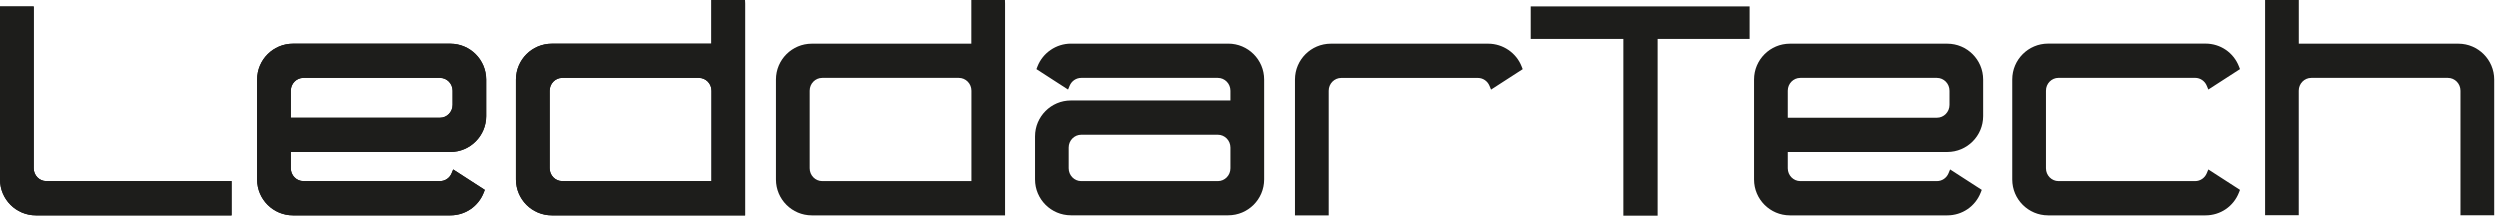
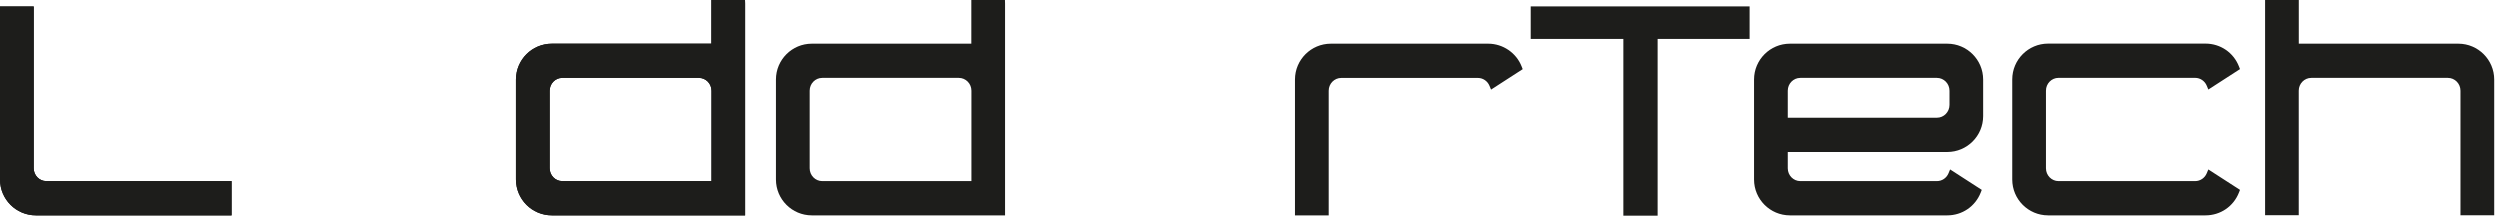
<svg xmlns="http://www.w3.org/2000/svg" width="382" height="33" viewBox="0 0 382 33" fill="none">
-   <path d="M68.815 32.908H44.766C41.743 32.908 39.284 30.451 39.284 27.429V12.155C39.284 9.132 41.743 6.675 44.766 6.675H68.815C71.838 6.675 74.296 9.132 74.296 12.155V17.746C74.296 20.768 71.838 23.224 68.815 23.224H44.439V25.716C44.439 26.793 45.299 27.67 46.358 27.67H67.237C68.008 27.67 68.702 27.204 69.002 26.481L69.249 25.888L74.083 29.012L73.924 29.42C73.098 31.538 71.093 32.908 68.815 32.908ZM44.439 17.988H67.237C68.294 17.988 69.154 17.11 69.154 16.034V13.858C69.154 12.78 68.294 11.903 67.237 11.903H46.358C45.299 11.903 44.439 12.78 44.439 13.858" fill="#1D1D1B" />
-   <path d="M68.815 32.908H44.766C41.743 32.908 39.284 30.451 39.284 27.429V12.155C39.284 9.132 41.743 6.675 44.766 6.675H68.815C71.838 6.675 74.296 9.132 74.296 12.155V17.746C74.296 20.768 71.838 23.224 68.815 23.224H44.439V25.716C44.439 26.793 45.299 27.67 46.358 27.67H67.237C68.008 27.67 68.702 27.204 69.002 26.481L69.249 25.888L74.083 29.012L73.924 29.42C73.098 31.538 71.093 32.908 68.815 32.908ZM44.439 17.988H67.237C68.294 17.988 69.154 17.11 69.154 16.034V13.858C69.154 12.78 68.294 11.903 67.237 11.903H46.358C45.299 11.903 44.439 12.78 44.439 13.858" fill="#1D1D1B" />
-   <path d="M187.681 32.898H163.632C160.609 32.898 158.152 30.443 158.152 27.421V20.835C158.152 17.814 160.609 15.353 163.632 15.353H188.009V13.859C188.009 12.78 187.148 11.903 186.089 11.903H165.212C164.44 11.903 163.747 12.371 163.445 13.093L163.199 13.686L158.367 10.564L158.524 10.156C159.336 8.069 161.388 6.668 163.632 6.668H187.681C190.703 6.668 193.161 9.124 193.161 12.148V27.421C193.161 30.443 190.703 32.898 187.681 32.898ZM165.212 20.588C164.155 20.588 163.293 21.467 163.293 22.541V25.716C163.293 26.796 164.155 27.672 165.212 27.672H186.089C187.148 27.672 188.009 26.796 188.009 25.716V22.541C188.009 21.467 187.148 20.588 186.089 20.588" fill="#1D1D1B" />
  <path d="M297.545 32.908H273.497C270.475 32.908 268.017 30.451 268.017 27.429V12.155C268.017 9.132 270.475 6.675 273.497 6.675H297.545C300.568 6.675 303.025 9.132 303.025 12.155V17.746C303.025 20.768 300.568 23.224 297.545 23.224H273.171V25.716C273.171 26.793 274.031 27.67 275.089 27.67H295.964C296.737 27.67 297.429 27.204 297.731 26.481L297.977 25.888L302.813 29.012L302.655 29.42C301.827 31.538 299.821 32.908 297.545 32.908ZM273.171 17.988H295.964C297.02 17.988 297.883 17.11 297.883 16.034V13.858C297.883 12.78 297.02 11.903 295.964 11.903H275.089C274.031 11.903 273.171 12.78 273.171 13.858" fill="#1D1D1B" />
  <path d="M113.851 32.908H84.32C81.297 32.908 78.837 30.451 78.837 27.429V12.152C78.837 9.132 81.297 6.675 84.32 6.675H108.697V6.39129e-08H113.837L113.851 0.536V32.908ZM85.912 11.903C84.853 11.903 83.993 12.78 83.993 13.858V25.716C83.993 26.793 84.853 27.67 85.912 27.67H108.711V13.858C108.711 12.78 107.849 11.903 106.791 11.903" fill="#1D1D1B" />
  <path d="M113.851 32.908H84.32C81.297 32.908 78.837 30.451 78.837 27.429V12.152C78.837 9.132 81.297 6.675 84.32 6.675H108.697V6.39129e-08H113.837L113.851 0.536V32.908ZM85.912 11.903C84.853 11.903 83.993 12.78 83.993 13.858V25.716C83.993 26.793 84.853 27.67 85.912 27.67H108.711V13.858C108.711 12.78 107.849 11.903 106.791 11.903" fill="#1D1D1B" />
  <path d="M153.572 32.908H124.044C121.021 32.908 118.563 30.451 118.563 27.429V12.152C118.563 9.132 121.021 6.675 124.044 6.675H148.419V6.39129e-08H153.557L153.572 0.536V32.908ZM125.635 11.903C124.577 11.903 123.717 12.78 123.717 13.858V25.716C123.717 26.793 124.577 27.67 125.635 27.67H148.433V13.858C148.433 12.78 147.572 11.903 146.513 11.903" fill="#1D1D1B" />
  <path d="M381.115 32.896H375.96V13.859C375.96 12.78 375.099 11.903 374.044 11.903H353.164C352.105 11.903 351.247 12.78 351.247 13.859V32.887H346.105V0.003H351.255V6.675H375.635C378.656 6.675 381.115 9.132 381.115 12.154" fill="#1D1D1B" />
  <path d="M35.387 32.908H5.481C2.459 32.908 0 30.451 0 27.429V0.992H5.155V25.716C5.155 26.793 6.015 27.67 7.073 27.67H35.387" fill="#1D1D1B" />
  <path d="M35.387 32.908H5.481C2.459 32.908 0 30.451 0 27.429V0.992H5.155V25.716C5.155 26.793 6.015 27.67 7.073 27.67H35.387" fill="#1D1D1B" />
  <path d="M203.025 32.917H197.871V12.152C197.871 9.132 200.331 6.675 203.351 6.675H227.4C229.643 6.675 231.697 8.075 232.508 10.162L232.667 10.57L227.833 13.693L227.588 13.1C227.284 12.377 226.592 11.91 225.821 11.91H204.943C203.885 11.91 203.025 12.786 203.025 13.864" fill="#1D1D1B" />
  <path d="M253.285 32.956H248.049V5.944H233.892V0.977H267.34V5.944H253.285" fill="#1D1D1B" />
  <path d="M337.001 32.908H312.949C309.928 32.908 307.471 30.451 307.471 27.429V12.143C307.471 9.12 309.928 6.663 312.949 6.663H337.001C339.276 6.663 341.284 8.032 342.111 10.153L342.271 10.56L337.435 13.682L337.188 13.092C336.885 12.367 336.192 11.898 335.42 11.898H314.539C313.481 11.898 312.623 12.776 312.623 13.852V25.716C312.623 26.793 313.481 27.67 314.539 27.67H335.42C336.192 27.67 336.885 27.204 337.188 26.481L337.435 25.891L342.271 29.012L342.111 29.42C341.284 31.538 339.279 32.908 337.001 32.908Z" fill="#1D1D1B" />
</svg>